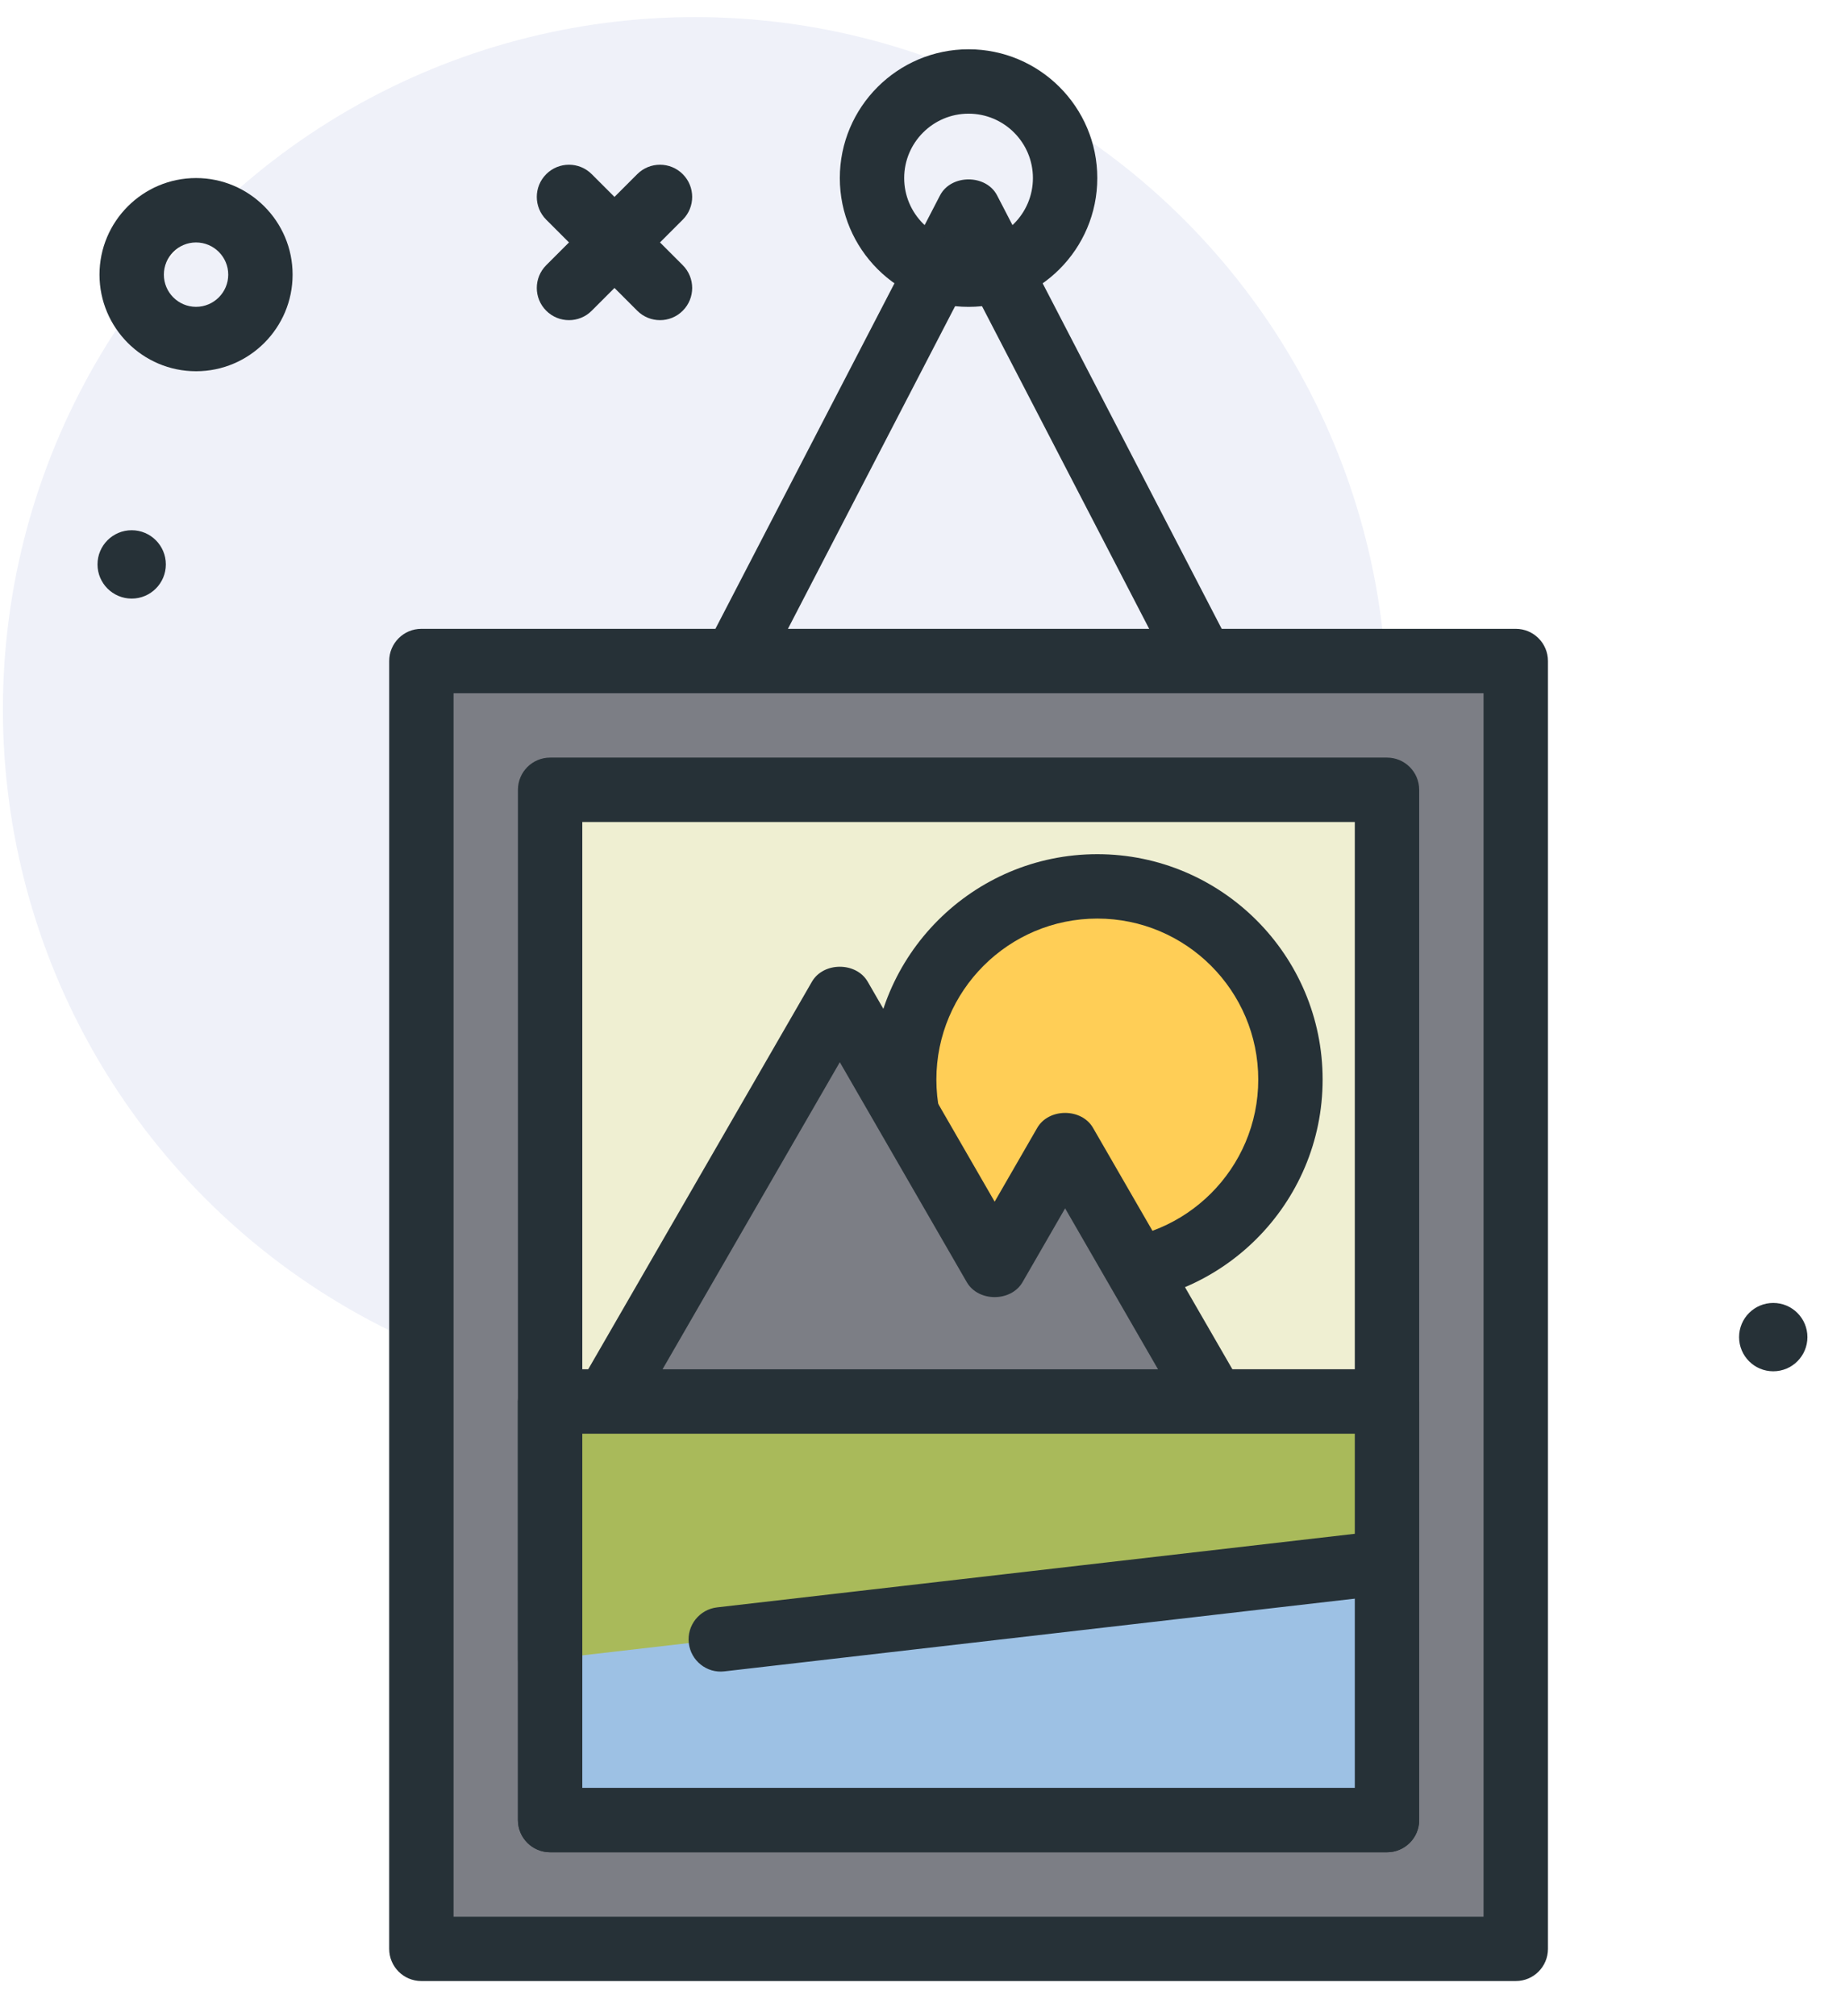
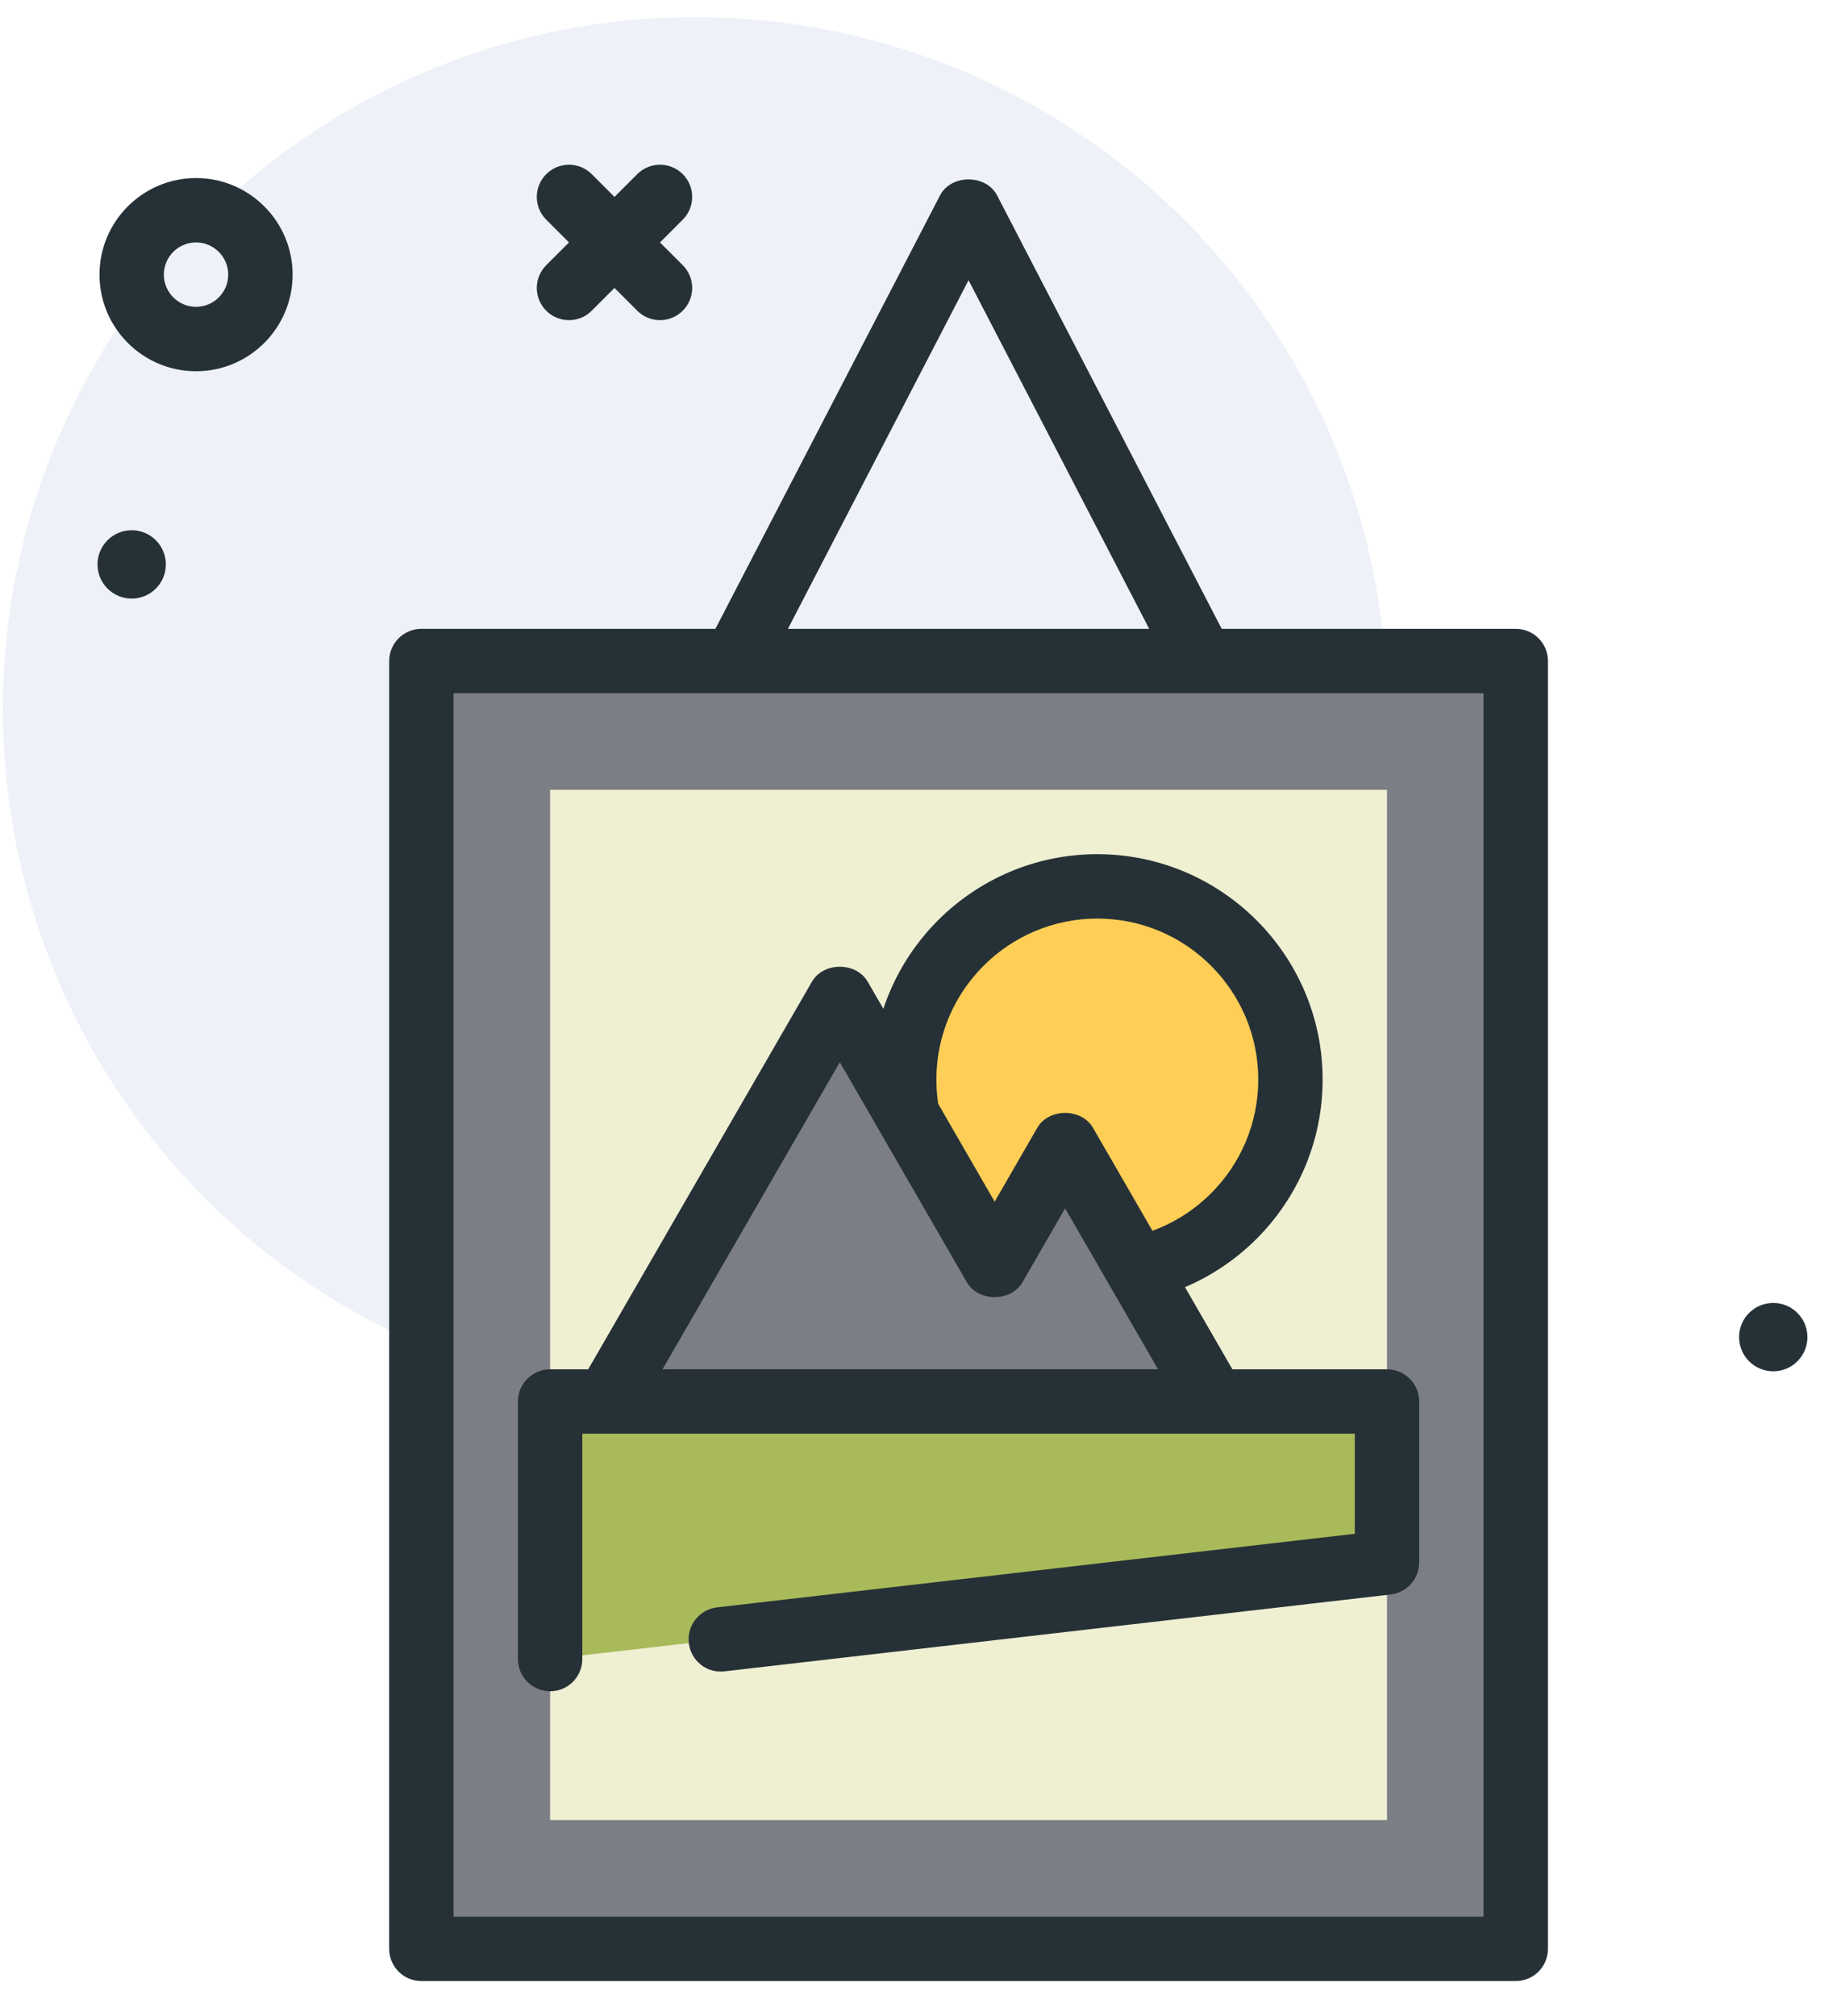
<svg xmlns="http://www.w3.org/2000/svg" width="54px" height="59px" viewBox="0 0 54 59" version="1.1">
  <title>fotoobrazy</title>
  <g id="Page-1" stroke="none" stroke-width="1" fill="none" fill-rule="evenodd">
    <g id="homepage" transform="translate(-484, -2090)" fill-rule="nonzero">
      <g id="produkty" transform="translate(209, 1581)">
        <g id="Group-22" transform="translate(240, 198)">
          <g id="fotoobrazy" transform="translate(35, 311.5)">
            <circle id="Oval" fill="#EFF1F9" cx="20.34" cy="20.255" r="20.255" />
            <g id="Group" transform="translate(2.826, 4.239)" fill="#263137">
              <path d="M16.491,4.629 C16.25,4.629 16.009,4.537 15.825,4.353 L13.161,1.689 C12.793,1.321 12.793,0.725 13.161,0.357 C13.529,-0.011 14.125,-0.011 14.493,0.357 L17.157,3.021 C17.525,3.389 17.525,3.985 17.157,4.353 C16.973,4.538 16.732,4.629 16.491,4.629 Z" id="Path" />
              <path d="M13.827,4.629 C13.586,4.629 13.345,4.537 13.161,4.353 C12.793,3.985 12.793,3.389 13.161,3.021 L15.825,0.357 C16.193,-0.011 16.789,-0.011 17.157,0.357 C17.525,0.725 17.525,1.321 17.157,1.689 L14.493,4.353 C14.309,4.538 14.068,4.629 13.827,4.629 Z" id="Path" />
              <circle id="Oval" cx="1.028" cy="11.776" r="1" />
              <circle id="Oval" cx="49.074" cy="34.386" r="1" />
              <path d="M2.912,6.124 C1.354,6.124 0.086,4.856 0.086,3.297 C0.086,1.739 1.354,0.471 2.912,0.471 C4.47,0.471 5.738,1.739 5.738,3.297 C5.738,4.856 4.471,6.124 2.912,6.124 Z M2.912,2.355 C2.393,2.355 1.97,2.778 1.97,3.297 C1.97,3.817 2.393,4.239 2.912,4.239 C3.431,4.239 3.854,3.817 3.854,3.297 C3.854,2.778 3.431,2.355 2.912,2.355 Z" id="Shape" />
              <path d="M32.489,15.799 L18.555,15.799 C18.226,15.799 17.921,15.627 17.75,15.346 C17.579,15.065 17.567,14.715 17.718,14.423 L24.686,0.98 C25.01,0.354 26.035,0.354 26.358,0.98 L33.326,14.423 C33.478,14.715 33.466,15.065 33.294,15.346 C33.123,15.627 32.819,15.799 32.489,15.799 L32.489,15.799 Z M20.104,13.915 L30.94,13.915 L25.522,3.46 L20.104,13.915 Z" id="Shape" />
            </g>
            <g id="Group" transform="translate(11.305, 17.9)">
              <polygon id="Path" fill="#7C7E85" points="1.028 0.942 33.059 0.942 33.059 38.625 1.028 38.625" />
              <path d="M33.059,39.567 L1.028,39.567 C0.508,39.567 0.086,39.146 0.086,38.625 L0.086,0.942 C0.086,0.422 0.508,-3.9221959e-15 1.028,-3.9221959e-15 L33.059,-3.9221959e-15 C33.579,-3.9221959e-15 34.001,0.422 34.001,0.942 L34.001,38.625 C34.001,39.146 33.579,39.567 33.059,39.567 Z M1.97,37.683 L32.116,37.683 L32.116,1.884 L1.97,1.884 L1.97,37.683 Z" id="Shape" fill="#263137" />
            </g>
            <g id="Group" transform="translate(15.073, 21.668)">
              <polygon id="Path" fill="#EFEFD2" points="1.028 0.942 25.522 0.942 25.522 31.089 1.028 31.089" />
-               <path d="M25.522,32.031 L1.028,32.031 C0.508,32.031 0.086,31.609 0.086,31.089 L0.086,0.942 C0.086,0.422 0.508,3.9221959e-15 1.028,3.9221959e-15 L25.522,3.9221959e-15 C26.043,3.9221959e-15 26.464,0.422 26.464,0.942 L26.464,31.089 C26.464,31.609 26.043,32.031 25.522,32.031 Z M1.97,30.147 L24.58,30.147 L24.58,1.884 L1.97,1.884 L1.97,30.147 Z" id="Shape" fill="#263137" />
            </g>
            <g id="Group" transform="translate(25.436, 24.494)">
              <circle id="Oval" fill="#FFCE56" cx="6.68" cy="6.595" r="5.652" />
              <path d="M6.68,13.189 C3.044,13.189 0.086,10.231 0.086,6.595 C0.086,2.958 3.044,0 6.68,0 C10.316,0 13.275,2.958 13.275,6.595 C13.275,10.231 10.316,13.189 6.68,13.189 Z M6.68,1.884 C4.083,1.884 1.97,3.997 1.97,6.595 C1.97,9.192 4.083,11.305 6.68,11.305 C9.277,11.305 11.391,9.192 11.391,6.595 C11.391,3.997 9.278,1.884 6.68,1.884 Z" id="Shape" fill="#263137" />
            </g>
            <g id="Group" transform="translate(15.073, 39.567)">
-               <polygon id="Path" fill="#9DC1E4" points="1.028 0.942 25.522 0.942 25.522 13.189 1.028 13.189" />
-               <path d="M25.522,14.131 L1.028,14.131 C0.508,14.131 0.086,13.709 0.086,13.189 L0.086,0.942 C0.086,0.422 0.508,0 1.028,0 L25.522,0 C26.043,0 26.464,0.422 26.464,0.942 L26.464,13.189 C26.464,13.709 26.043,14.131 25.522,14.131 Z M1.97,12.247 L24.58,12.247 L24.58,1.884 L1.97,1.884 L1.97,12.247 Z" id="Shape" fill="#263137" />
-             </g>
+               </g>
            <g id="Group" transform="translate(16.584, 27.694)">
              <polygon id="Path" fill="#7C7E85" points="14.59 5.279 12.528 8.852 7.996 1.002 1.029 13.07 10.093 13.07 14.963 13.07 19.089 13.07" />
              <path d="M19.088,14.012 L1.029,14.012 C0.692,14.012 0.381,13.832 0.213,13.541 C0.045,13.249 0.045,12.89 0.213,12.598 L7.18,0.531 C7.517,-0.052 8.475,-0.052 8.812,0.531 L12.528,6.968 L13.774,4.808 C14.111,4.225 15.07,4.225 15.407,4.808 L19.905,12.598 C20.073,12.89 20.073,13.249 19.905,13.541 C19.736,13.832 19.425,14.012 19.088,14.012 L19.088,14.012 Z M2.66,12.127 L17.456,12.127 L14.59,7.163 L13.344,9.323 C13.007,9.906 12.048,9.906 11.712,9.323 L7.996,2.887 L2.66,12.127 Z" id="Shape" fill="#263137" />
            </g>
            <g id="Group" transform="translate(15.073, 39.567)">
              <polyline id="Path" fill="#A9BA5A" points="1.028 8.479 1.028 0.942 25.522 0.942 25.522 5.652 6.023 7.902" />
              <path d="M1.028,9.421 C0.508,9.421 0.086,8.999 0.086,8.479 L0.086,0.942 C0.086,0.422 0.508,0 1.028,0 L25.522,0 C26.043,0 26.464,0.422 26.464,0.942 L26.464,5.652 C26.464,6.131 26.105,6.533 25.63,6.589 L6.131,8.838 C5.616,8.901 5.147,8.528 5.087,8.011 C5.027,7.494 5.398,7.026 5.915,6.966 L24.58,4.813 L24.58,1.884 L1.97,1.884 L1.97,8.479 C1.97,8.999 1.548,9.421 1.028,9.421 L1.028,9.421 Z" id="Path" fill="#263137" />
            </g>
-             <path d="M28.348,8.479 C26.27,8.479 24.58,6.788 24.58,4.71 C24.58,2.633 26.27,0.942 28.348,0.942 C30.426,0.942 32.116,2.633 32.116,4.71 C32.116,6.788 30.427,8.479 28.348,8.479 Z M28.348,2.826 C27.31,2.826 26.464,3.671 26.464,4.71 C26.464,5.75 27.31,6.595 28.348,6.595 C29.387,6.595 30.232,5.75 30.232,4.71 C30.232,3.671 29.387,2.826 28.348,2.826 Z" id="Shape" fill="#263137" />
          </g>
        </g>
      </g>
    </g>
  </g>
</svg>